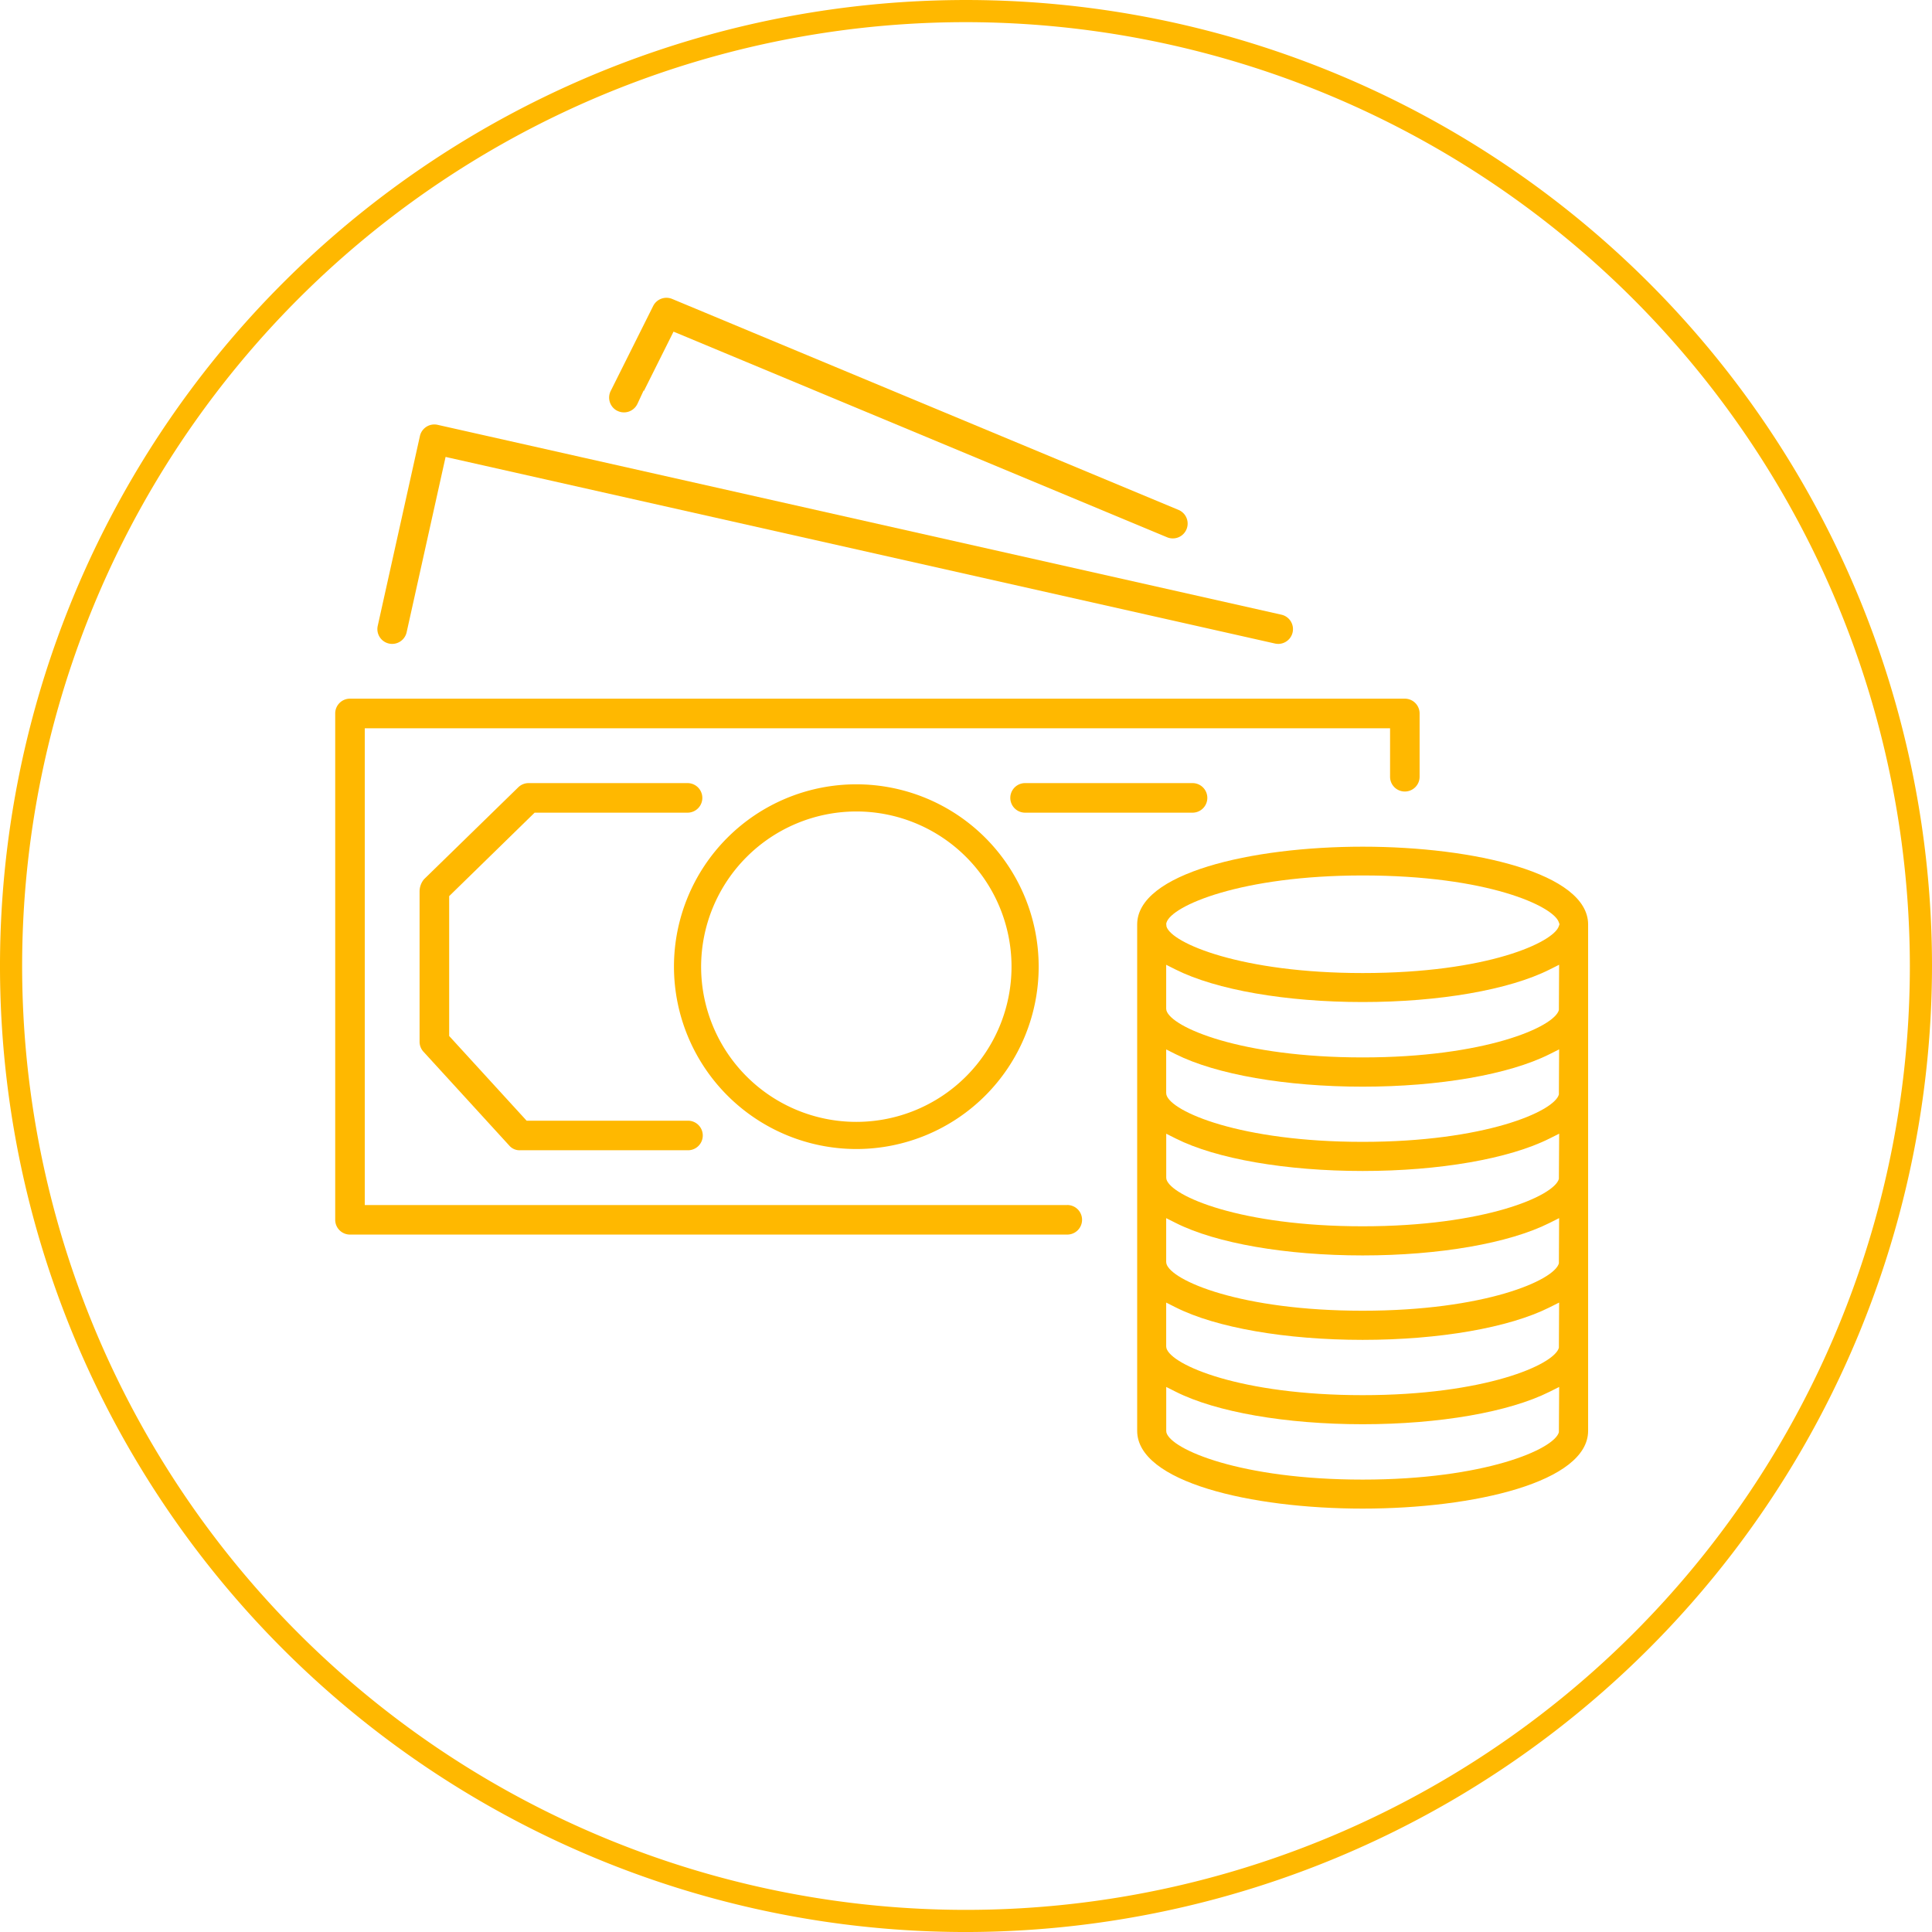
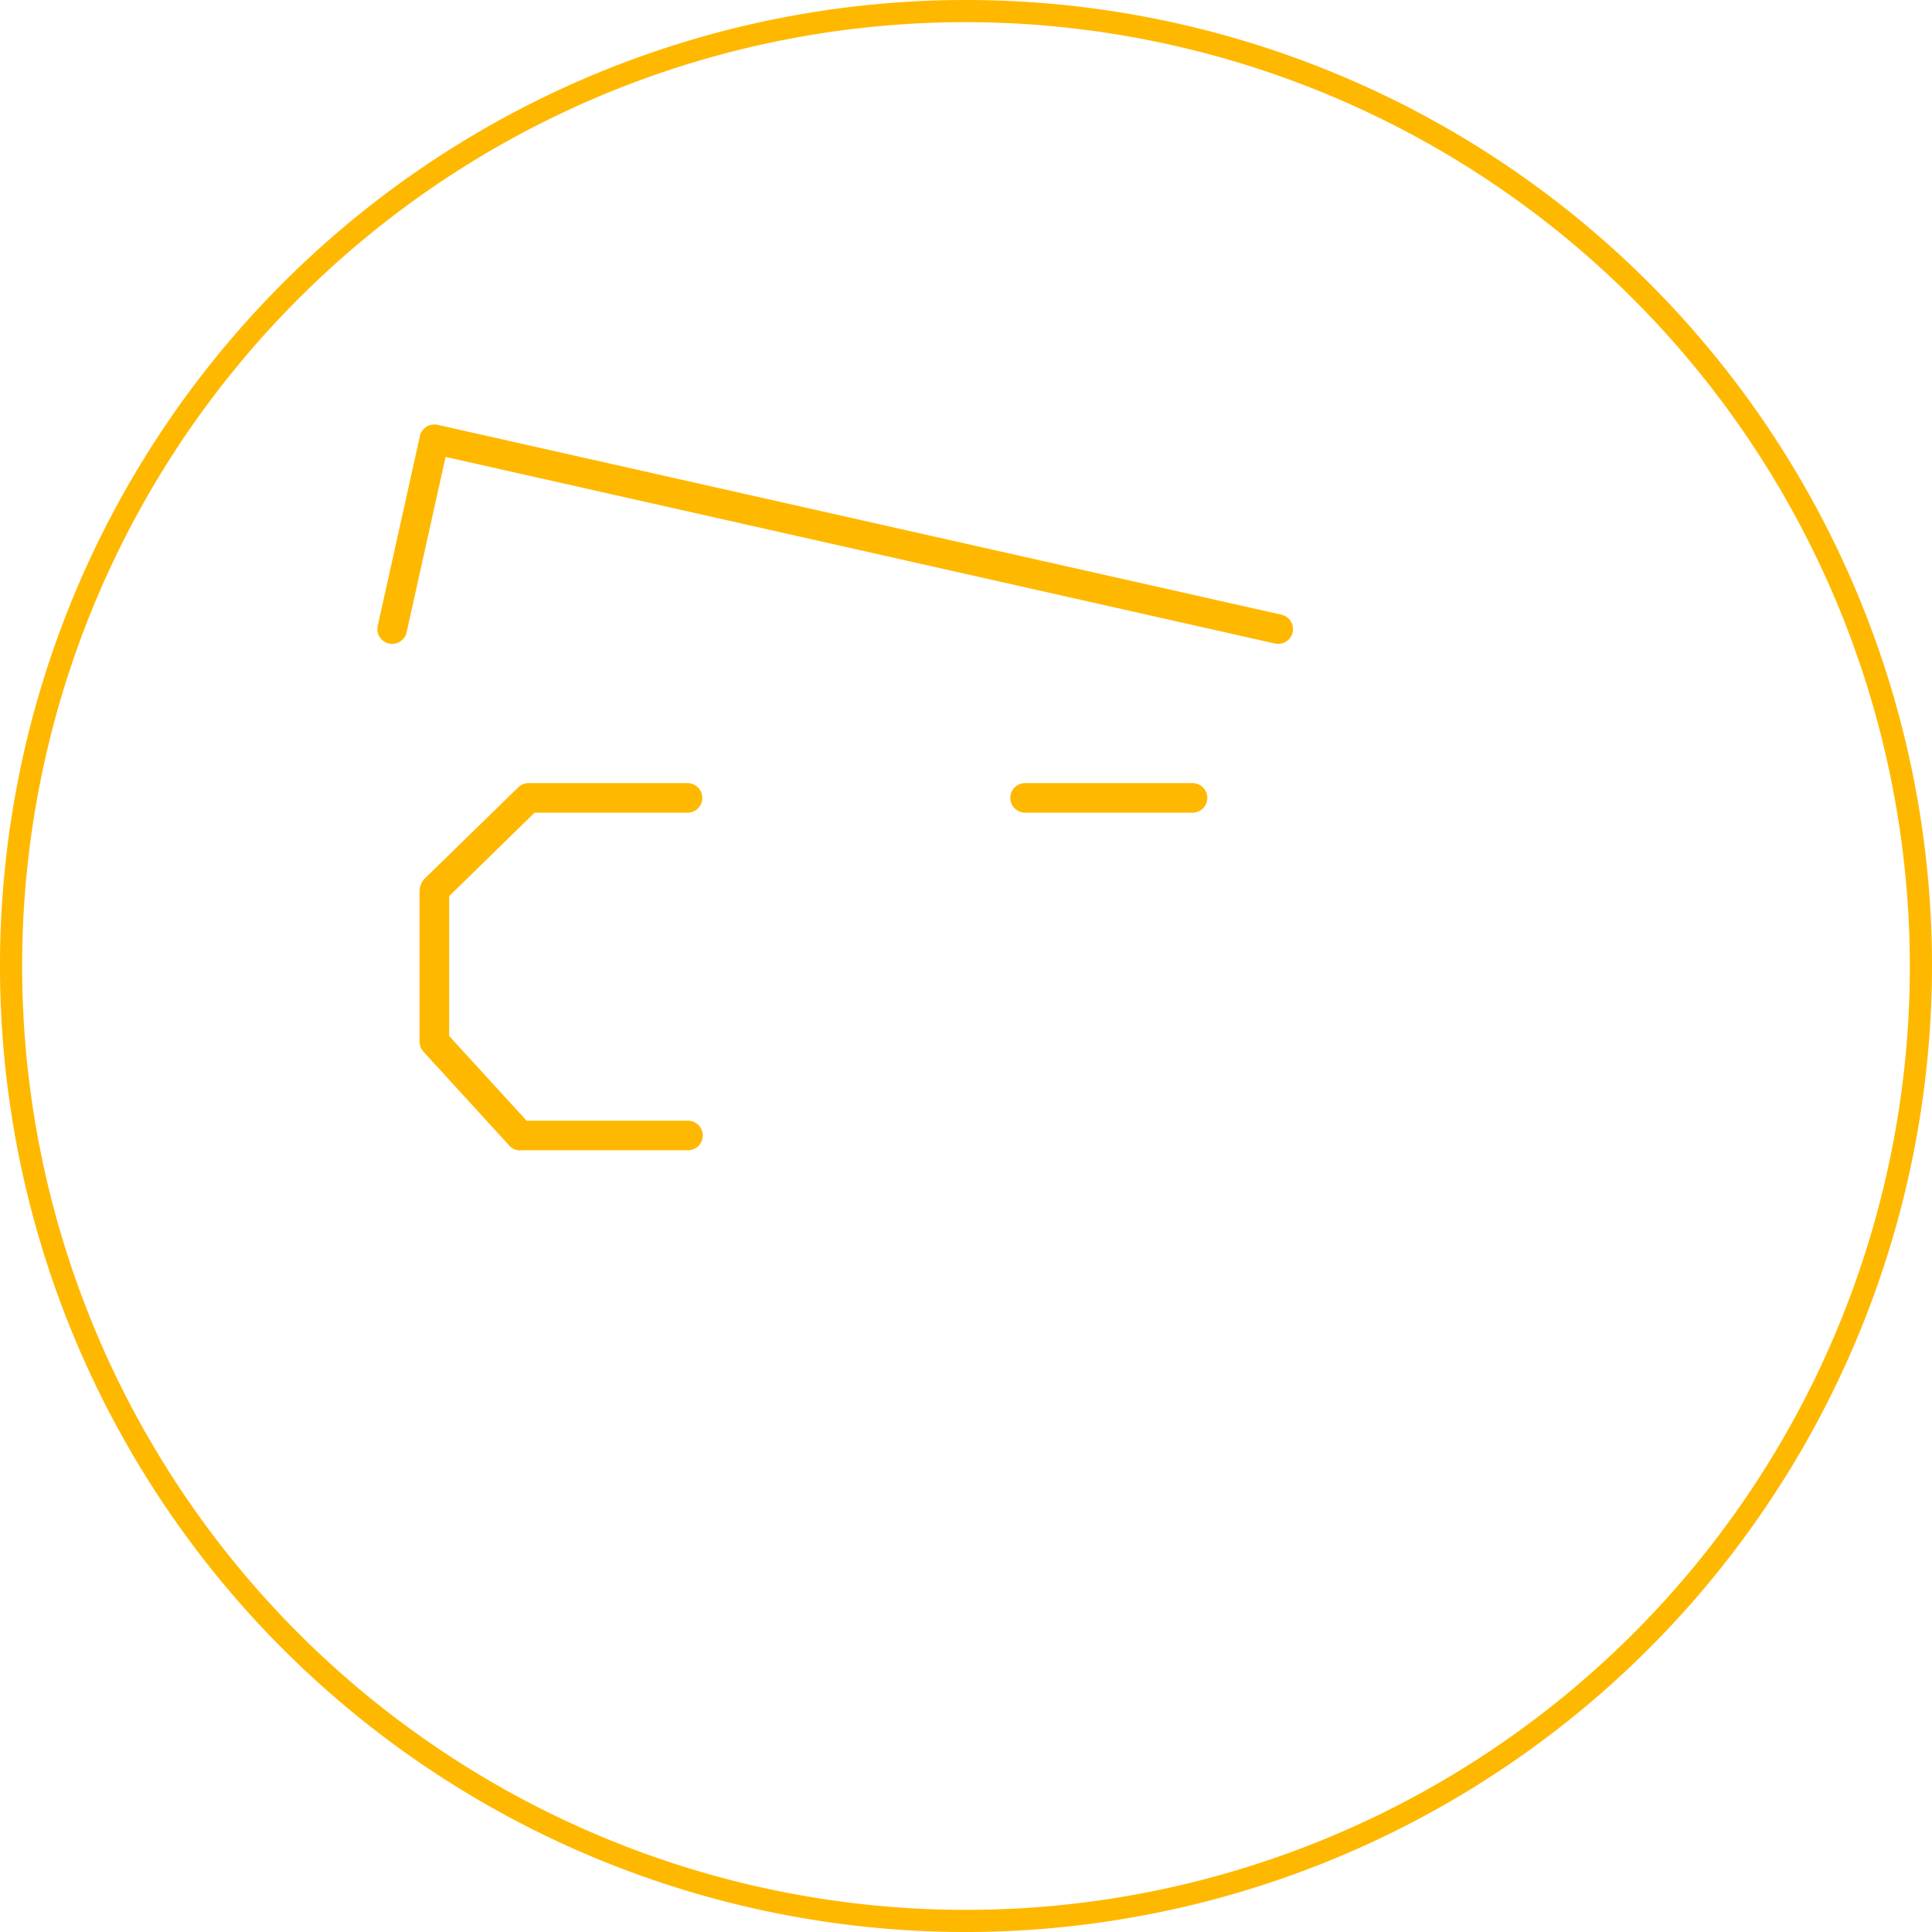
<svg xmlns="http://www.w3.org/2000/svg" width="135" height="135" viewBox="0 0 135 135">
  <g id="Group_3314" data-name="Group 3314" transform="translate(0 0)">
    <g id="Group_3312" data-name="Group 3312" transform="translate(0 0.001)">
      <path id="Path_445" data-name="Path 445" d="M67.536,1.949A65.953,65.953,0,1,0,133.489,67.9,66.027,66.027,0,0,0,67.536,1.949m0,133.453a67.5,67.5,0,1,1,67.5-67.5,67.577,67.577,0,0,1-67.5,67.5" transform="translate(-0.036 -0.402)" fill="#ffb800" />
    </g>
    <g id="Group_3313" data-name="Group 3313" transform="translate(23.423 20.808)">
-       <path id="Path_446" data-name="Path 446" d="M172.009,221.929H122.921V188.614h71.643V192a1.03,1.03,0,0,0,1.03,1.032h0a1.032,1.032,0,0,0,1.034-1.03v-4.425a1.034,1.034,0,0,0-1.031-1.033H121.886a1.03,1.03,0,0,0-1.031,1.031v35.383a1.032,1.032,0,0,0,1.03,1.033h50.124a1.033,1.033,0,1,0,0-2.066Z" transform="translate(-120.855 -158.532)" fill="#ffb800" />
      <path id="Path_447" data-name="Path 447" d="M130.244,146.075a1.037,1.037,0,0,0,1.233-.785l2.723-12.256.225.051,57.732,12.989a1.386,1.386,0,0,0,.225.025,1.033,1.033,0,0,0,.227-2.04l-58.967-13.268a1.033,1.033,0,0,0-1.236.783l-2.948,13.267A1.035,1.035,0,0,0,130.244,146.075Z" transform="translate(-126.487 -121.914)" fill="#ffb800" />
-       <path id="Path_448" data-name="Path 448" d="M177.114,112.883a1.038,1.038,0,0,0,1.406-.419l.032-.062.439-.946v.07l2.078-4.16.2.082,34.288,14.286a1.036,1.036,0,1,0,.8-1.912L180.973,105.08a1.039,1.039,0,0,0-1.327.494l-2.948,5.9a1.037,1.037,0,0,0,.416,1.412Z" transform="translate(-157.429 -105)" fill="#ffb800" />
      <path id="Path_449" data-name="Path 449" d="M271.934,204.746a1.034,1.034,0,0,0-1.032-1.034H259.2a1.033,1.033,0,0,0,0,2.066h11.7A1.034,1.034,0,0,0,271.934,204.746Z" transform="translate(-210.994 -169.8)" fill="#ffb800" />
-       <path id="Path_450" data-name="Path 450" d="M202.5,229.442A12.742,12.742,0,1,0,189.757,216.7,12.757,12.757,0,0,0,202.5,229.442Zm0-23.587A10.845,10.845,0,1,1,191.654,216.7,10.858,10.858,0,0,1,202.5,205.855Z" transform="translate(-166.086 -169.961)" fill="#ffb800" />
-       <path id="Path_451" data-name="Path 451" d="M299.725,216.644c-7.829,0-15.755,1.867-15.755,5.436v35.38c0,3.569,7.926,5.436,15.755,5.436s15.755-1.867,15.755-5.436V222.08C315.481,218.511,307.555,216.644,299.725,216.644Zm13.712,40.915c-.323,1.188-5.182,3.31-13.712,3.31s-13.382-2.106-13.711-3.285L286,257.46v-3.065l.668.336c2.82,1.421,7.7,2.269,13.06,2.269s10.229-.849,13.061-2.27l.668-.335Zm0-5.9c-.323,1.188-5.182,3.31-13.712,3.31s-13.381-2.106-13.711-3.285l-.017-.124V248.5l.668.336c2.82,1.421,7.7,2.269,13.06,2.269s10.229-.849,13.061-2.271l.668-.335Zm0-5.9c-.323,1.188-5.182,3.31-13.712,3.31s-13.381-2.106-13.711-3.285l-.017-.124V242.6l.668.336c2.82,1.421,7.7,2.269,13.06,2.269s10.229-.849,13.061-2.271l.668-.335Zm0-5.9c-.323,1.188-5.182,3.31-13.712,3.31s-13.382-2.106-13.711-3.285L286,239.77V236.7l.668.336c2.819,1.42,7.7,2.268,13.06,2.268s10.231-.849,13.061-2.271l.668-.335Zm0-5.9c-.323,1.188-5.182,3.31-13.712,3.31s-13.382-2.106-13.711-3.285l-.017-.124V230.81l.667.335c2.833,1.42,7.716,2.268,13.061,2.268s10.231-.849,13.061-2.271l.668-.335Zm0-5.9c-.323,1.188-5.182,3.31-13.712,3.31s-13.382-2.106-13.711-3.285l-.017-.124v-3.064l.667.335c2.833,1.42,7.716,2.268,13.061,2.268s10.231-.849,13.061-2.27l.668-.335Zm-.01-5.842c-.389,1.1-4.941,3.256-13.7,3.256-8.464,0-13.35-2.082-13.708-3.248l-.02-.2.018-.071c.343-1.184,5.218-3.3,13.71-3.3,8.763,0,13.314,2.156,13.7,3.255l.054.154Z" transform="translate(-227.932 -178.289)" fill="#ffb800" />
      <path id="Path_452" data-name="Path 452" d="M146.052,205.778h10.686a1.033,1.033,0,1,0,0-2.066H145.631a1.032,1.032,0,0,0-.722.294l-6.585,6.423a1.347,1.347,0,0,0-.311.867V221.78a1.031,1.031,0,0,0,.271.7l5.989,6.551a.947.947,0,0,0,.764.336h11.7a1.033,1.033,0,1,0,0-2.065H145.493l-5.412-5.92V211.61Z" transform="translate(-132.118 -169.8)" fill="#ffb800" />
    </g>
  </g>
</svg>